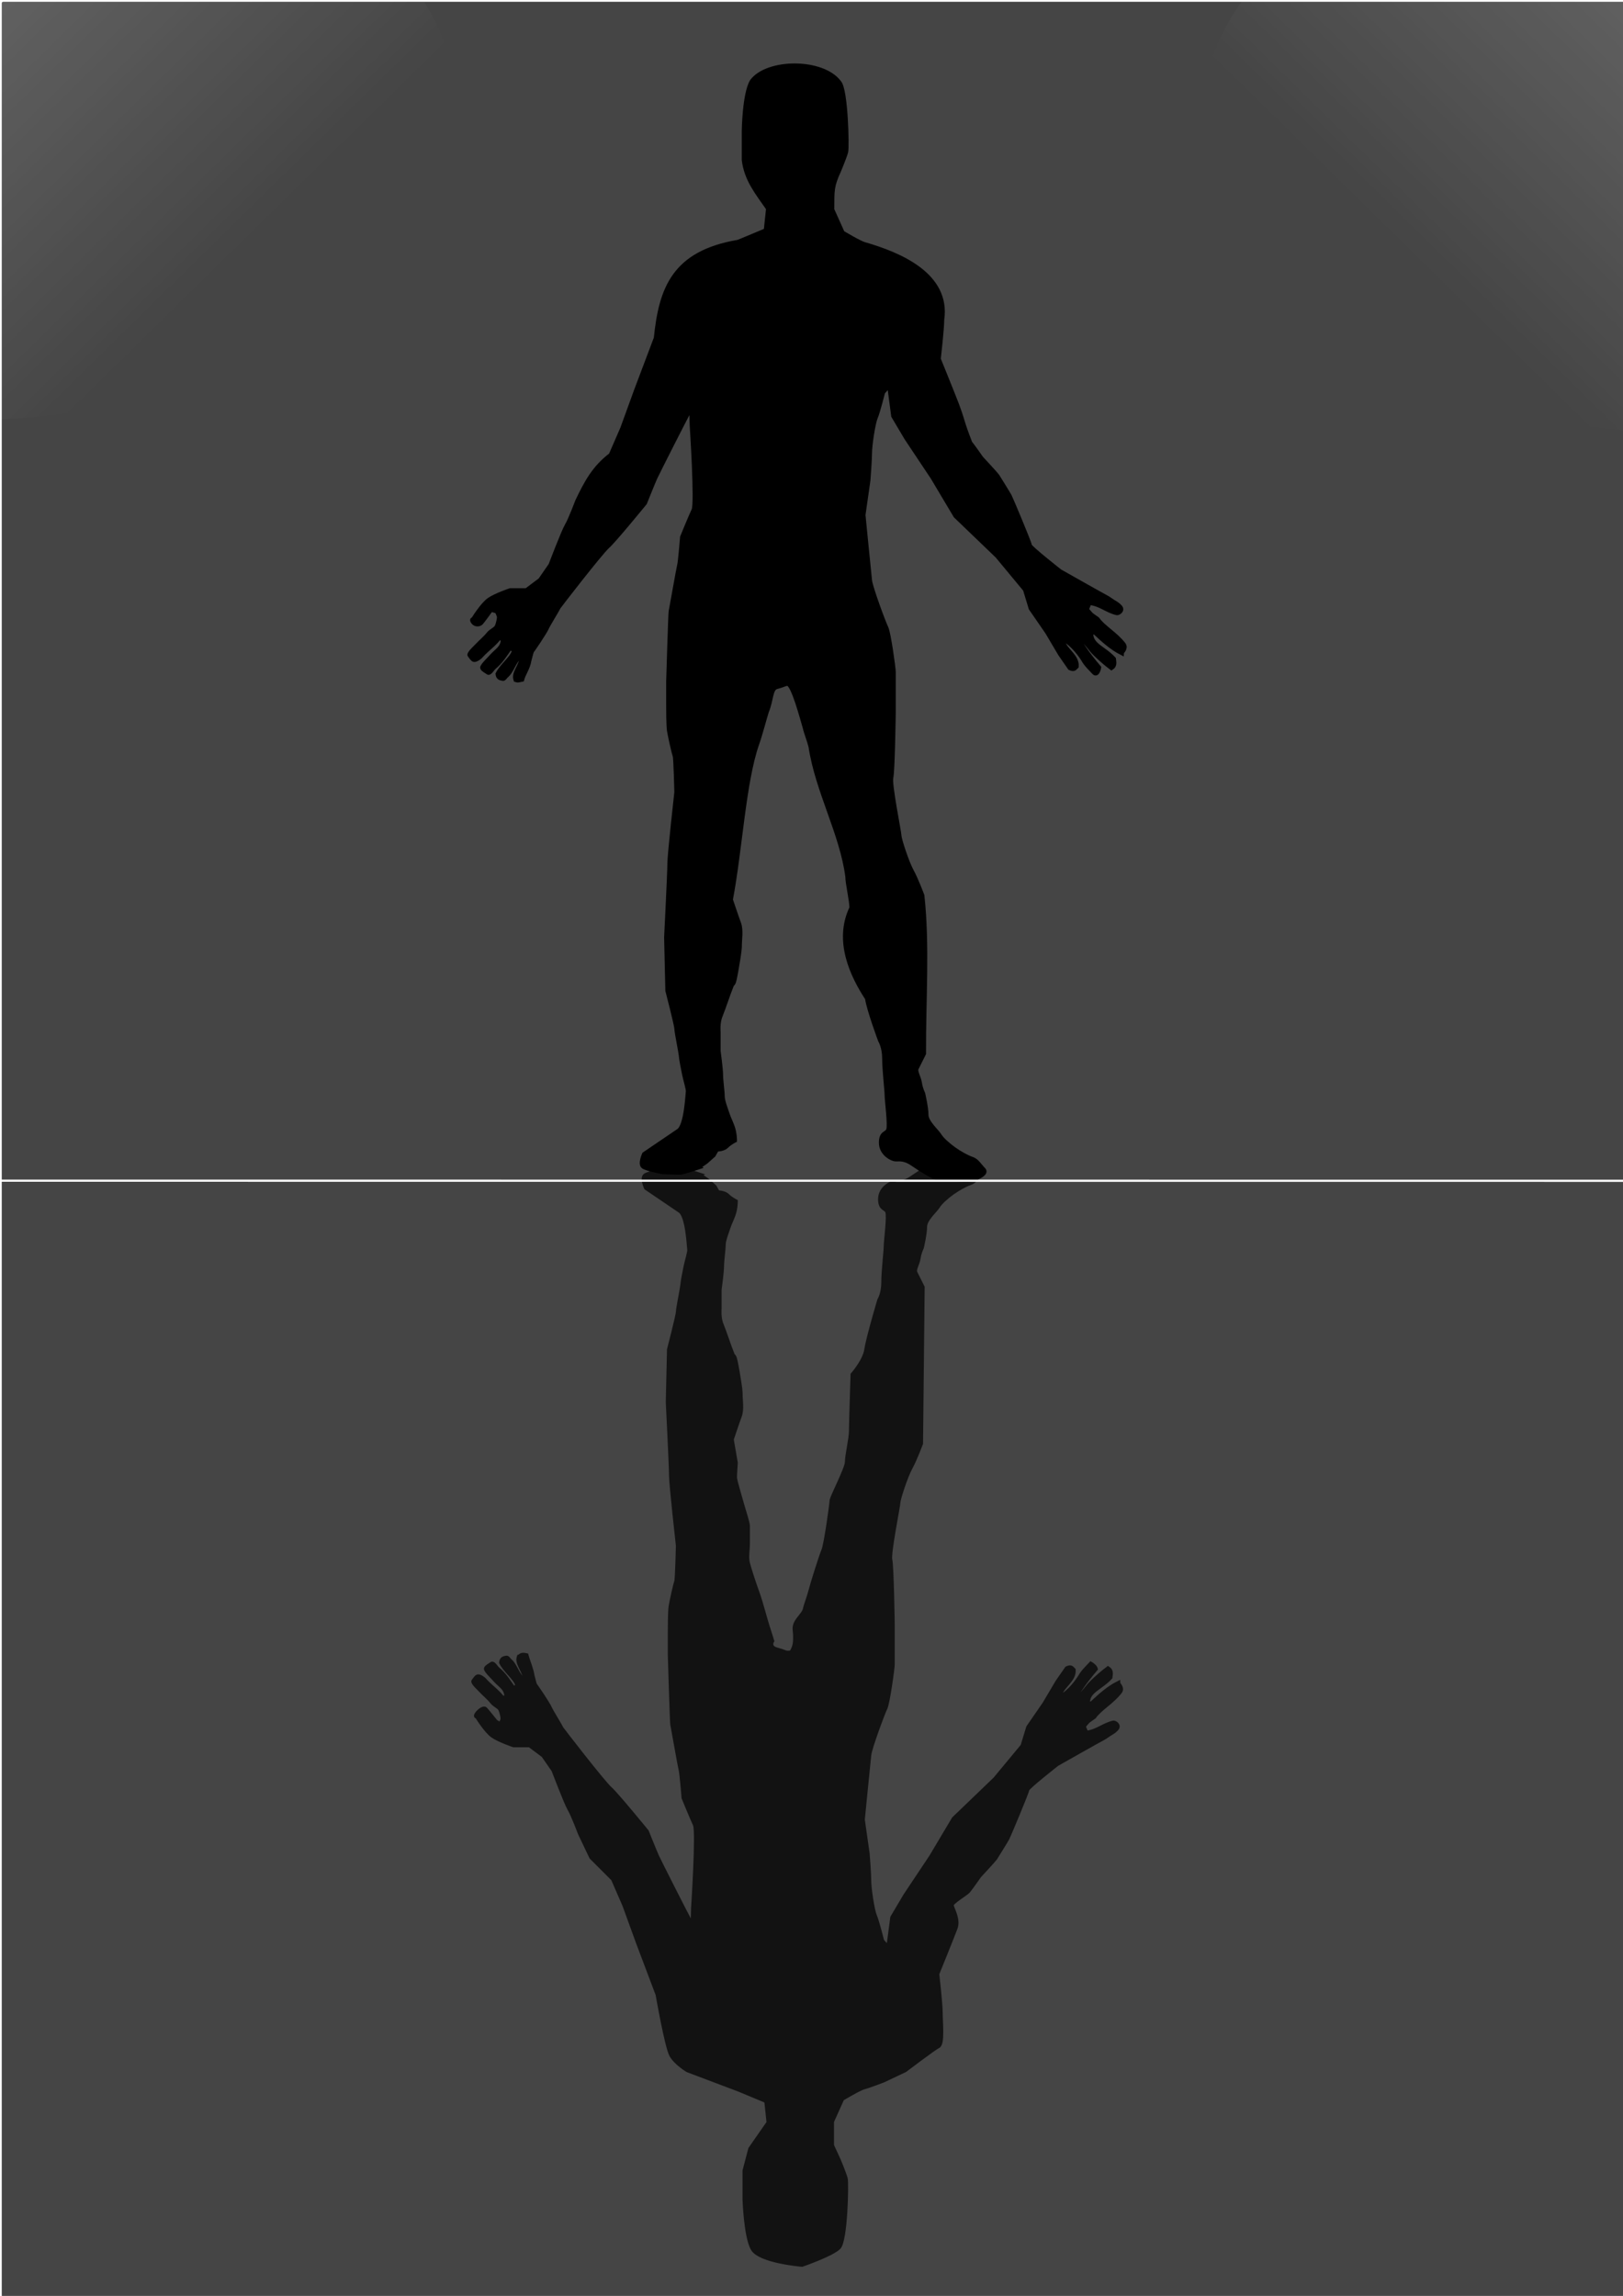
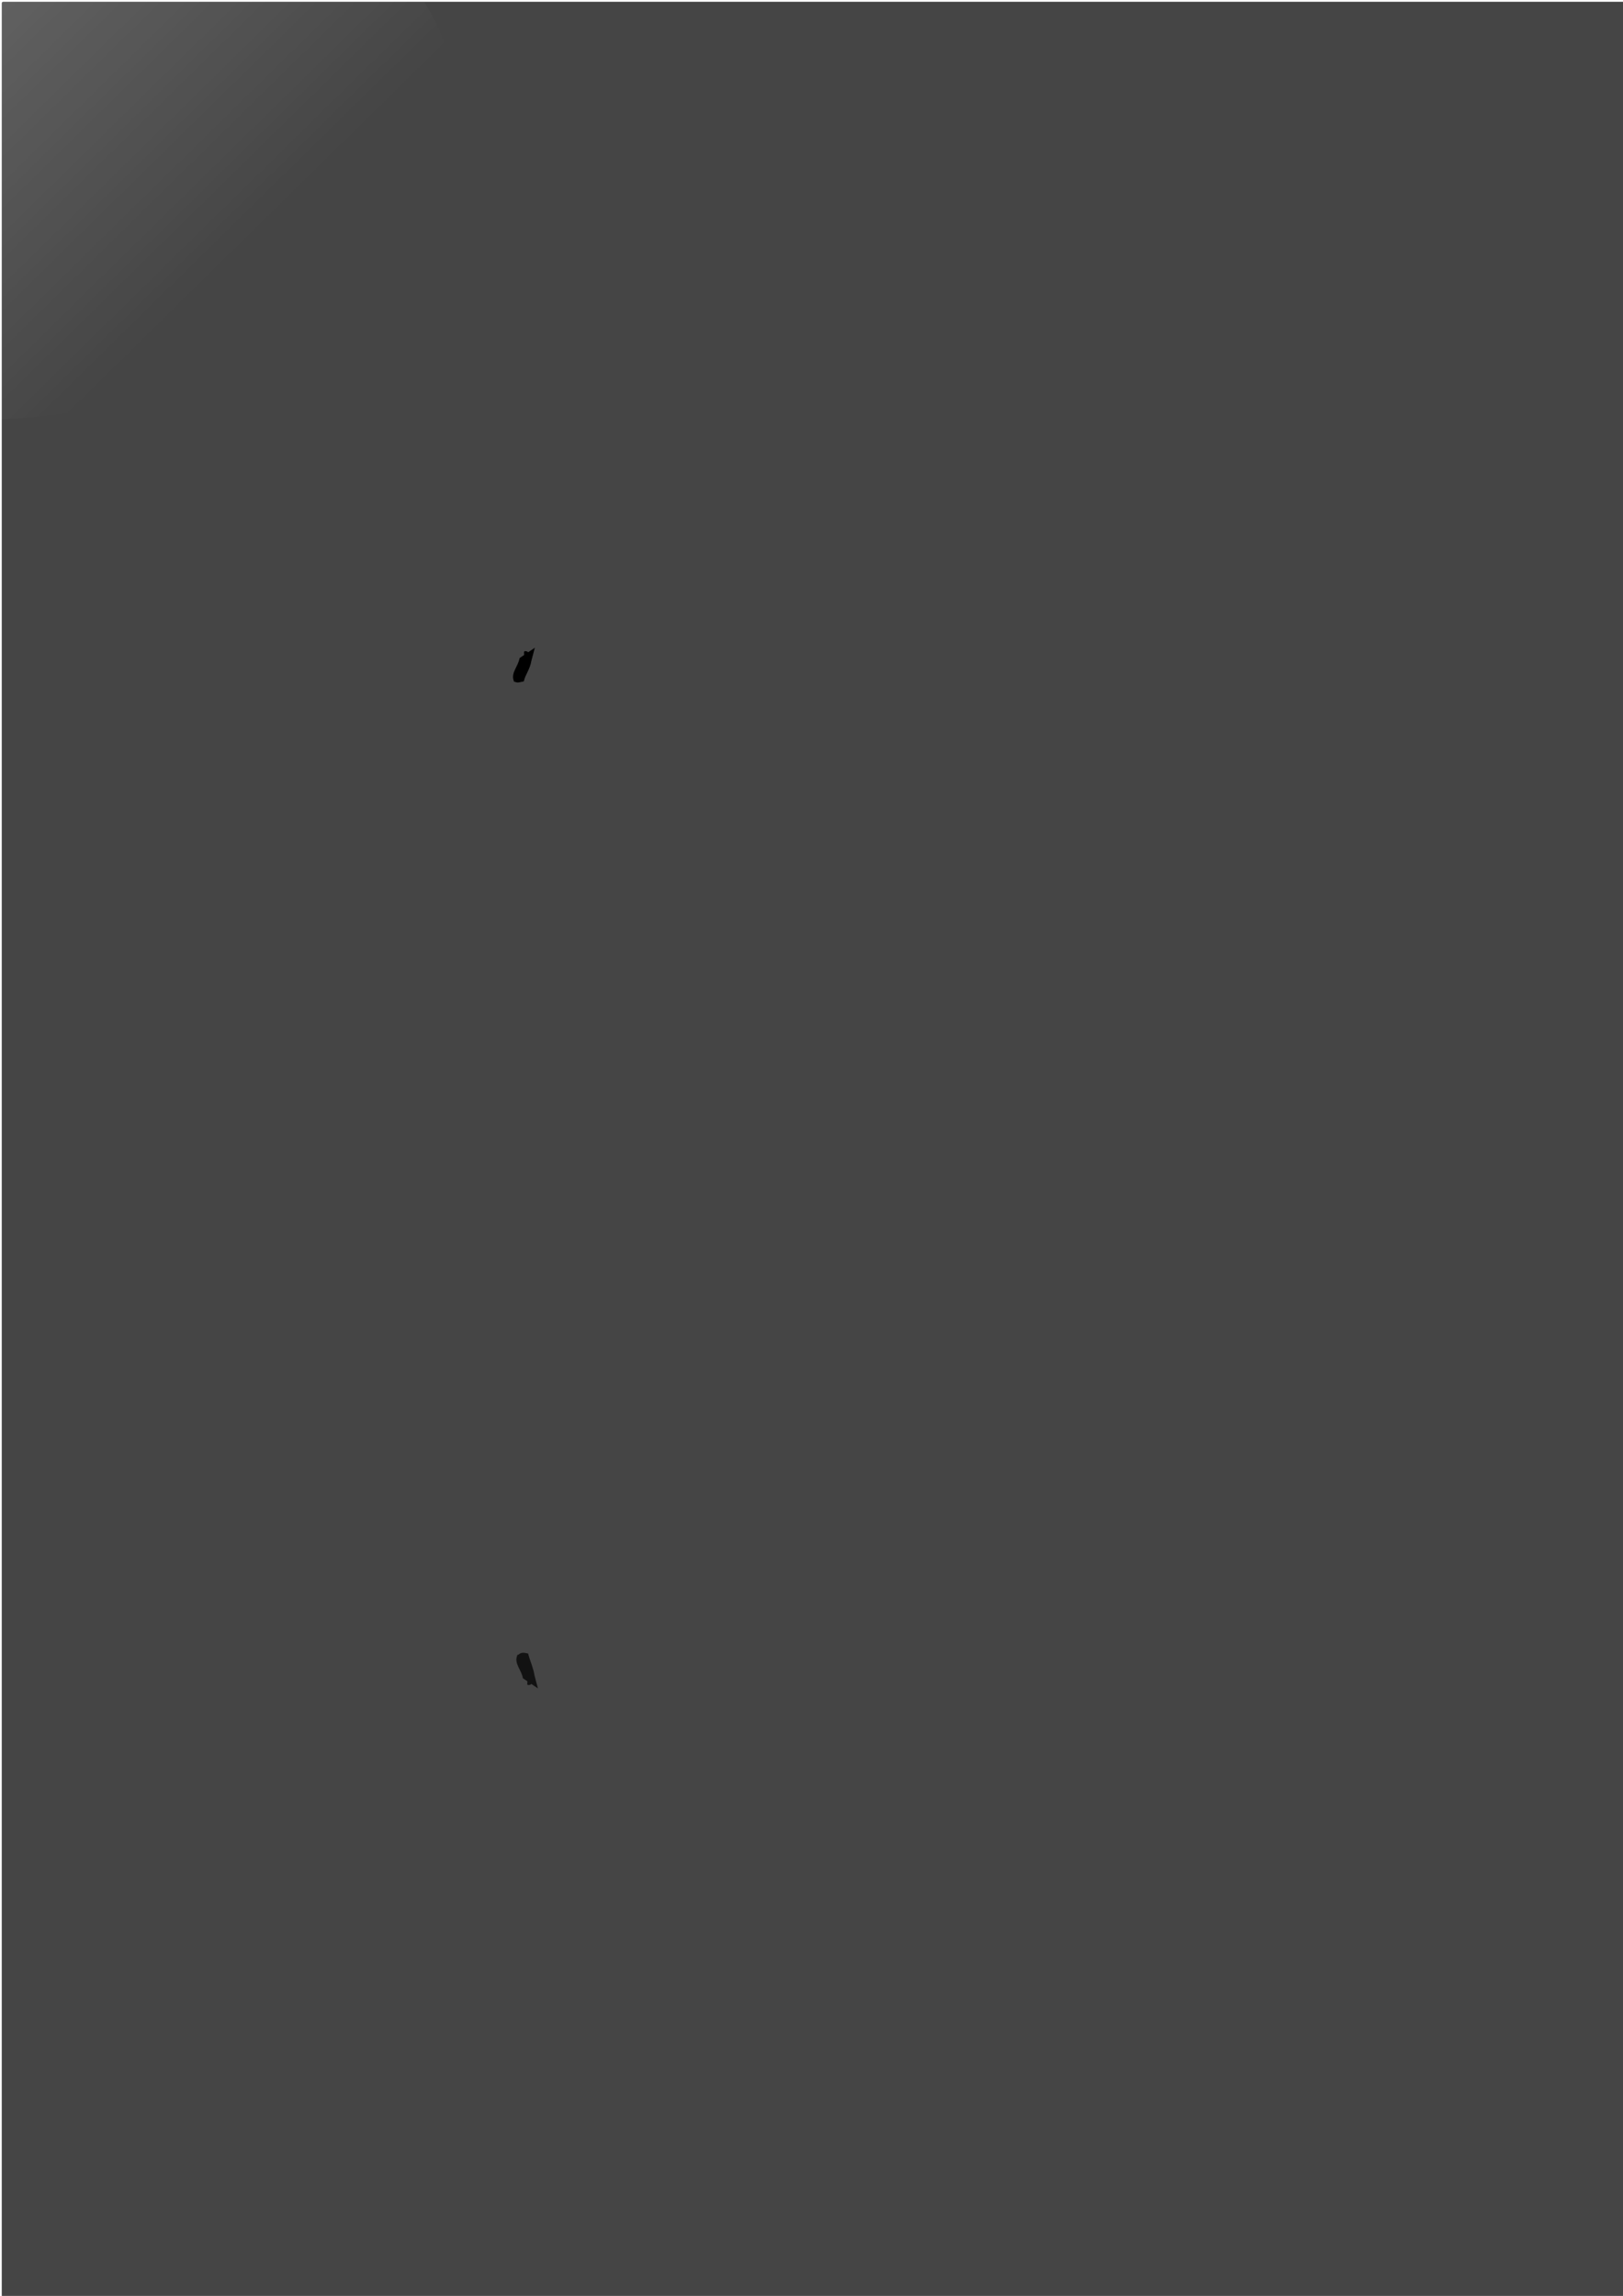
<svg xmlns="http://www.w3.org/2000/svg" xmlns:ns1="http://sodipodi.sourceforge.net/DTD/sodipodi-0.dtd" xmlns:ns2="http://www.inkscape.org/namespaces/inkscape" xmlns:xlink="http://www.w3.org/1999/xlink" id="svg2" ns1:docname="man.svg" ns2:export-filename="D:\Raptor\my work\man.png" viewBox="0 0 744.09 1052.4" ns2:export-xdpi="83.706619" version="1.1" ns2:export-ydpi="83.706619" ns2:version="0.48.1 ">
  <defs id="defs4">
    <linearGradient id="linearGradient3009" ns2:collect="always">
      <stop id="stop3011" style="stop-color:#ffffff" offset="0" />
      <stop id="stop3013" style="stop-color:#ffffff;stop-opacity:0" offset="1" />
    </linearGradient>
    <filter id="filter3858" height="1.133" width="1.226" y="-.066" x="-.113" ns2:collect="always">
      <feGaussianBlur id="feGaussianBlur3860" stdDeviation="6.735" ns2:collect="always" />
    </filter>
    <linearGradient id="linearGradient3015" y2="141.71" xlink:href="#linearGradient3009" gradientUnits="userSpaceOnUse" x2="175.96" gradientTransform="translate(-64.937 -28.284)" y1="-414.89" x1="-371.02" ns2:collect="always" />
    <linearGradient id="linearGradient3019" y2="141.71" xlink:href="#linearGradient3009" gradientUnits="userSpaceOnUse" x2="175.96" gradientTransform="matrix(-1 0 0 1 824.62 -22.223)" y1="-414.89" x1="-371.02" ns2:collect="always" />
  </defs>
  <ns1:namedview id="base" bordercolor="#666666" ns2:pageshadow="2" ns2:window-y="-8" pagecolor="#ffffff" ns2:window-height="706" ns2:window-maximized="1" ns2:zoom="0.35" ns2:window-x="-8" showgrid="false" borderopacity="1.0" ns2:current-layer="g3052" ns2:cx="269.5001" ns2:cy="544.93423" ns2:window-width="1360" ns2:pageopacity="0.0" ns2:document-units="px" />
  <g id="layer1" ns2:label="Vrstva 1" ns2:groupmode="layer">
    <g id="g3052">
      <rect id="rect3862" style="opacity:.732;fill-rule:evenodd;fill:#000000;fill-opacity:.996" ry=".641" height="1058.6" width="751.55" y=".823" x=".806" />
      <g id="g3058" style="fill:#000000" transform="matrix(2.101 0 0 2.101 -957.9 -643.08)">
        <path id="path2998" ns1:nodetypes="cccccc" style="stroke:#000000;stroke-width:.903px;fill:#000000" ns2:connector-curvature="0" d="m569.72 449.92c-0.405 1.82-1.798 3.07-1.282 4.496 0.391 0.081 0.093 0.257 1.419-0.054 0.31-1.254 1.335-2.551 1.569-4.161l0.464-1.751z" />
        <g id="g3048" style="fill:#000000">
-           <path id="path2996" d="m608.21 560.76 1.786-1.25 1.607-1.429 0.714-1.25s1.429 0 2.143-0.714c0.714-0.714 1.786-1.25 1.786-1.25s0-1.607-0.536-3.036c-0.536-1.429-0.714-1.607-1.071-2.679-0.357-1.071-1.071-2.857-1.071-3.929s-0.357-3.393-0.357-4.643-0.536-5.179-0.536-5.179v-4.107s-0.179-1.964 0.357-3.393c0.536-1.429 0.893-2.321 1.25-3.393 0.357-1.071 0.893-2.5 1.25-3.393 0.357-0.893 0.357 0.536 1.071-3.571 0.714-4.107 0.714-4.643 0.714-5.536 0-0.893 0.357-3.036-0.179-4.464-0.536-1.429-1.786-5.179-1.786-5.179 2.091-11.115 2.833-25.607 5.714-33.929 0.714-1.964 1.786-6.071 2.143-7.143 1.063-2.56 0.803-4.949 2.143-5.357 1.964-0.536 1.786-0.714 2.5-0.714 1.252 0.299 3.148 7.649 3.75 9.643 0.179 0.893 0.893 2.679 1.25 4.107 1.458 9.68 6.842 19.038 8.036 28.393 0 1.429 0.893 5.179 0.893 6.786-3.483 7.253 0.181 14.798 3.393 19.718 0.357 2.5 2.857 9.21 2.857 9.21s0.893 1.429 0.893 3.929 0.536 6.964 0.536 8.036 0.714 6.429 0.357 7.5-1.607 0.536-1.607 2.857c0 2.321 2.321 3.571 3.214 3.571 0.893 0 1.964-0.179 3.75 1.071s5 3.214 5.893 3.214c0.893 0 4.107 0.179 4.107 0.179s1.964 0.179 2.679 0c0.714-0.179 3.571-1.25 2.679-2.143-0.893-0.893-1.429-1.964-2.5-2.321-1.071-0.357-2.679-1.25-3.929-2.143-1.25-0.893-2.679-2.143-3.214-3.036-0.536-0.893-2.857-2.857-2.857-4.464s-0.714-4.643-0.714-4.643-0.536-1.071-0.714-2.321c-0.179-1.25-1.071-2.5-0.714-3.214 0.357-0.714 1.607-3.214 1.607-3.214-0.06-11.517 0.841-23.516-0.357-34.464 0 0-1.25-3.393-2.321-5.357s-2.679-6.964-2.679-7.679c0-0.714-2.143-11.25-1.786-12.679 0.357-1.429 0.536-14.286 0.536-14.286v-8.75c0-0.893-1.071-8.571-1.607-9.643-0.536-1.071-3.393-8.75-3.571-10.357-0.179-1.607-1.429-14.286-1.429-14.286l1.071-7.5s0.357-4.464 0.357-6.071 0.714-6.429 1.25-7.679c0.536-1.25 1.607-5.536 1.607-5.536l1.43-1.6 0.893 6.786 2.857 4.821 5.714 8.571 5 8.393 9.107 8.75 6.071 7.321 1.25 4.107 3.571 5.179 2.857 4.821 2.084 3.004c0.977 0.454 1.057-0.036 1.421-0.347 0.146-2.094-2.314-3.44-2.904-5.146 0 0-1.389-1.894 0.758-0.379s3.662 4.041 3.662 4.041c0.604 1.108 1.596 2.001 2.336 2.809 0.646 0.681 1.004-0.811 1.037-1.049-1.151-1.363-2.568-3.133-3.531-4.633-0.158-0.253-0.852-1.01-0.915-1.136-0.063-0.126 0.221-0.6 0.41-0.6 1.44 0.821 2.047 2.209 3.283 3.378 1.097 1.068 2.341 2.156 3.504 3.03 0.792-0.506 0.537-1.323 0.474-1.926-2.161-2.34-4.849-2.903-4.956-5.43 0.063-0.126 0.568-0.663 0.915-0.347 1.823 1.718 3.701 3.385 5.745 4.419 0-0.126 1.031-0.915 0.463-1.768-1.75-2.293-4.4-3.689-5.734-5.556-0.189-0.126-1.231-0.852-1.389-1.01-0.158-0.158-0.915-1.01-0.915-1.136 0-0.126 0.505-1.326 0.6-1.452 2.478 0.306 3.765 1.727 5.998 2.241 0.41 0 1.06-0.536 0.839-1.009-0.221-0.474-0.997-1.011-1.407-1.232-0.41-0.221-1.357-0.947-1.831-1.168-0.474-0.221-10.07-5.651-10.07-5.651s-6.598-5.177-6.598-5.651c0-0.474-4.104-10.228-4.388-10.764-0.284-0.537-2.462-4.041-2.683-4.388-0.221-0.347-3.504-3.883-3.504-3.883s-1.894-2.715-2.431-3.346c-1.948-5.033-1.309-4.018-2.841-8.207-0.758-2.02-4.041-10.102-4.041-10.102s0.758-6.566 0.758-8.586c1.422-9.756-9.3-14.223-16.92-16.415-1.01-0.253-4.798-2.525-4.798-2.525l-2.273-5.051c0.019-4.293-0.085-5.118 1.515-8.586 0 0 1.263-3.03 1.515-4.041 0.253-1.01 0-13.637-1.515-15.152-3.593-4.774-15.46-4.796-18.94-0.253-1.664 2.691-1.768 10.859-1.768 10.859v6.313c0.513 4.287 2.912 7.169 5.303 10.607l-0.505 4.798-6.061 2.525c-14.062 2.374-16.827 10.224-17.93 20.961l-4.293 11.364-3.03 8.334-2.525 5.808c-3.68 2.785-5.409 6.081-7.324 10.102 0 0-1.515 4.041-2.273 5.303-0.758 1.263-3.535 8.586-3.535 8.586l-2.273 3.283-3.03 2.273h-3.535s-3.03 1.01-4.546 2.02c-1.515 1.01-3.53 4.319-3.53 4.319s-0.446-0.089 0 0.536c0.446 0.625 1.308 0.543 1.665 0.186 0.357-0.357 2.201-2.933 2.201-2.933l1.312 0.381s0.491 0.938 0.491 1.295c0 0.357-0.179 1.384-0.491 2.054-0.312 0.67-1.25 0.893-1.875 1.696-0.625 0.804-1.83 1.83-2.232 2.277-0.402 0.446-2.098 1.964-1.83 2.277 0.268 0.312 0.58 0.893 0.938 0.982 0.357 0.089 1.339-0.58 1.518-0.893 1.502-1.592 2.776-2.381 4.062-4.062 0 0 0.714 0.536 0.759 0.67-0.129 1.782-1.323 2.266-2.455 3.527-0.268 0.357-2.188 2.143-2.054 2.545 0.134 0.402 0.893 0.714 1.205 0.982 0.312 0.268 0.893-0.714 1.205-1.027 1.696-1.434 2.324-2.603 3.661-4.464 0.46 0.45 0.933 0.596 0.791 1.025-0.495 1.49-2.676 3.07-3.514 4.824 0.087 0.935 0.722 0.899 1.08 0.996 0.262 0.071 0.396-0.237 0.658-0.533 1.4-1.115 1.754-3.407 3.056-4.107 0.736-0.382 1.97-0.637 2.17-0.821 0.559-0.513 3.393-4.866 3.661-5.536 0.268-0.67 2.455-4.196 2.545-4.464 0.089-0.268 9.33-12.143 10.759-13.393s8.125-9.464 8.125-9.464 1.83-4.554 2.277-5.536c0.446-0.982 6.83-13.571 7.054-13.884 0.223-0.312 0.893-0.893 0.893-0.893l0.089 3.393s1.116 16.964 0.402 18.482c-0.714 1.518-2.5 5.893-2.5 5.893s-0.446 5.446-0.625 6.071-1.786 9.821-1.875 10.179c-0.089 0.357-0.536 15.268-0.536 15.268v4.821c0 1.071 0 4.732 0.179 5.893s1.071 5.089 1.25 5.536c0.179 0.446 0.357 7.857 0.357 7.857s-1.518 13.571-1.518 15.536c0 1.964-0.714 16.161-0.714 16.161l0.268 11.607s1.964 7.589 1.964 8.304c0 0.714 0.893 5 0.982 5.982 0.089 0.982 0.446 2.679 0.714 4.018s0.893 3.214 0.804 3.75c-0.089 0.536-0.357 7.411-2.054 8.571-1.696 1.161-7.5 5.089-7.5 5.089s-0.982 2.143-0.179 2.679c0.804 0.536 4.107 1.161 4.107 1.161s3.661 0.179 4.196 0.089c0.536-0.089 3.571-1.071 3.571-1.071z" ns1:nodetypes="ccccscssssccsssssscccccccccccssssssscsssssscssccssscsssccssccccccccccccccscccccccccccccccsccssscscscccccccccsccccccccccccsccccscssccssssccccccscccscsccsccscscccscsccssscsccscscscscccc" style="stroke:#000000;stroke-width:1px;fill:#000000" ns2:connector-curvature="0" />
          <path id="path3042" style="fill-rule:evenodd;fill:#000000;fill-opacity:.996" d="m550.2 448c0 5.108-6.013 9.447-11.121 9.447-5.108 0-2.533-4.273-2.533-9.381s-2.576-9.117 2.533-9.117c2.362 0 6.679 0.314 8.743 1.726 2.401 1.641 2.378 4.579 2.378 7.325z" ns1:nodetypes="ssssss" ns2:connector-curvature="0" transform="matrix(.072 0 0 .119 531.69 395.91)" />
        </g>
      </g>
      <g id="g3064" style="opacity:.732;filter:url(#filter3858);fill:#000000" transform="matrix(2.077 0 0 -2.077 -942.73 1703.2)">
        <path id="path3066" d="m569.72 449.92c-0.405 1.82-1.798 3.07-1.282 4.496 0.391 0.081 0.333 0.618 1.659 0.306 0.31-1.254 1.095-2.912 1.329-4.522l0.464-1.751z" ns1:nodetypes="cccccc" style="stroke:#000000;stroke-width:.903px;fill:#000000" ns2:connector-curvature="0" />
        <g id="g3068" style="fill:#000000">
-           <path id="path3070" ns1:nodetypes="ccccscssssccssssssccssssssscssssscssssscscssssssscsssssscssccssscsssccssccccccccccccccscccccccccccccccsccssscscsccsscssccsccccsscscccccccsccccccsccccscssccssssccccccscccscsccsccscscccscsccssscsccscscscscccc" style="stroke:#000000;stroke-width:1px;fill:#000000" ns2:connector-curvature="0" d="m608.21 560.76 1.786-1.25 1.607-1.429 0.714-1.25s1.429 0 2.143-0.714c0.714-0.714 1.786-1.25 1.786-1.25s0-1.607-0.536-3.036c-0.536-1.429-0.714-1.607-1.071-2.679-0.357-1.071-1.071-2.857-1.071-3.929s-0.357-3.393-0.357-4.643-0.536-5.179-0.536-5.179v-4.107s-0.179-1.964 0.357-3.393c0.536-1.429 0.893-2.321 1.25-3.393 0.357-1.071 0.893-2.5 1.25-3.393 0.357-0.893 0.357 0.536 1.071-3.571 0.714-4.107 0.714-4.643 0.714-5.536 0-0.893 0.357-3.036-0.179-4.464-0.536-1.429-1.786-5.179-1.786-5.179l0.893-5.179s-0.179-2.5-0.179-3.214c0-0.714 1.429-5.357 1.607-6.071 0.179-0.714 1.25-3.929 1.25-4.643v-3.571c0-1.964-0.357-3.214 0-4.643 0.357-1.429 1.429-4.643 2.143-6.607 0.714-1.964 1.786-6.071 2.143-7.143 0.357-1.071 1.071-3.393 1.071-3.393s-0.893-1.429 1.071-1.964c1.964-0.536 1.786-0.714 2.5-0.714 0.714 0 0.893 0.179 1.25 1.071 0.357 0.893 0.357 1.607 0.357 2.679s-0.357 1.786 0.179 2.857c0.536 1.071 1.786 2.143 1.964 3.036 0.179 0.893 0.893 2.679 1.25 4.107 0.357 1.429 2.321 7.679 2.857 8.929 0.536 1.25 1.786 10.179 1.786 10.893 0 0.714 3.393 7.143 3.393 8.571 0 1.429 0.893 5.179 0.893 6.786s0.357 12.5 0.357 12.5 2.679 3.036 3.036 5.536c0.357 2.5 2.857 10.893 2.857 10.893s0.893 1.429 0.893 3.929 0.536 6.964 0.536 8.036 0.714 6.429 0.357 7.5-1.607 0.536-1.607 2.857c0 2.321 2.321 3.571 3.214 3.571 0.893 0 1.964-0.179 3.75 1.071s5 3.214 5.893 3.214c0.893 0 4.107 0.179 4.107 0.179s1.964 0.179 2.679 0c0.714-0.179 3.571-1.25 2.679-2.143-0.893-0.893-1.429-1.964-2.5-2.321-1.071-0.357-2.679-1.25-3.929-2.143-1.25-0.893-2.679-2.143-3.214-3.036-0.536-0.893-2.857-2.857-2.857-4.464s-0.714-4.643-0.714-4.643-0.536-1.071-0.714-2.321c-0.179-1.25-1.071-2.5-0.714-3.214 0.357-0.714 1.607-3.214 1.607-3.214l-0.357-34.464s-1.25-3.393-2.321-5.357-2.679-6.964-2.679-7.679c0-0.714-2.143-11.25-1.786-12.679 0.357-1.429 0.536-14.286 0.536-14.286v-8.75c0-0.893-1.071-8.571-1.607-9.643-0.536-1.071-3.393-8.75-3.571-10.357-0.179-1.607-1.429-14.286-1.429-14.286l1.071-7.5s0.357-4.464 0.357-6.071 0.714-6.429 1.25-7.679c0.536-1.25 1.607-5.536 1.607-5.536l1.44-1.6 0.893 6.786 2.857 4.821 5.714 8.571 5 8.393 9.107 8.75 6.071 7.321 1.25 4.107 3.571 5.179 2.857 4.821 2.084 3.004c0.977 0.454 1.057-0.036 1.421-0.347 0.146-2.094-2.314-3.44-2.904-5.146 0 0-1.389-1.894 0.758-0.379s3.662 4.041 3.662 4.041c0.604 1.108 1.596 2.001 2.336 2.809 0.646-0.378 1.004-0.887 1.037-1.049-1.151-1.363-2.568-3.133-3.531-4.633-0.158-0.253-0.852-1.01-0.915-1.136-0.063-0.126 0.221-0.6 0.41-0.6 1.44 0.821 2.047 2.209 3.283 3.378 1.097 1.068 2.341 2.156 3.504 3.03 0.792-0.506 0.537-1.323 0.474-1.926-2.161-2.34-4.849-2.903-4.956-5.43 0.063-0.126 0.568-0.663 0.915-0.347 1.823 1.718 3.701 3.385 5.745 4.419 0-0.126 1.031-0.915 0.463-1.768-1.75-2.293-4.4-3.689-5.734-5.556-0.189-0.126-1.231-0.852-1.389-1.01-0.158-0.158-0.915-1.01-0.915-1.136 0-0.126 0.505-1.326 0.6-1.452 2.478 0.306 3.765 1.727 5.998 2.241 0.41 0 1.06-0.536 0.839-1.009-0.221-0.474-0.997-1.011-1.407-1.232-0.41-0.221-1.357-0.947-1.831-1.168-0.474-0.221-10.07-5.651-10.07-5.651s-6.598-5.177-6.598-5.651c0-0.474-4.104-10.228-4.388-10.764-0.284-0.537-2.462-4.041-2.683-4.388-0.221-0.347-3.504-3.883-3.504-3.883s-1.894-2.715-2.431-3.346c-0.537-0.631-3.693-2.431-3.693-3.125 0-0.694 1.61-3.062 0.852-5.082-0.758-2.02-4.041-10.102-4.041-10.102s0.758-6.566 0.758-8.586 0.505-6.819-0.505-7.324c-1.01-0.505-7.324-5.303-7.324-5.303l-4.798-2.273s-3.283-1.263-4.293-1.515c-1.01-0.253-4.798-2.525-4.798-2.525l-2.273-5.051v-5.303l1.515-3.283s1.263-3.03 1.515-4.041c0.253-1.01 0-13.637-1.515-15.152-1.515-1.515-8.081-3.788-8.081-3.788s-9.344 0.758-10.859 3.535c-1.515 2.778-1.768 10.859-1.768 10.859v6.313l1.263 4.798 4.041 5.808-0.505 4.798-6.061 2.525-11.364 4.293s-2.525 1.515-3.535 3.283c-1.01 1.768-3.03 13.385-3.03 13.385l-4.293 11.364-3.03 8.334-2.525 5.808-4.798 4.798-2.525 5.303s-1.515 4.041-2.273 5.303c-0.758 1.263-3.535 8.586-3.535 8.586l-2.273 3.283-3.03 2.273h-3.535s-3.03 1.01-4.546 2.02c-1.515 1.01-3.53 4.319-3.53 4.319s-0.446-0.089 0 0.536c0.446 0.625 1.429 1.384 1.786 1.027 0.357-0.357 2.321-2.812 2.321-2.812l1.071-0.58s0.491 0.938 0.491 1.295c0 0.357-0.179 1.384-0.491 2.054-0.312 0.67-1.25 0.893-1.875 1.696-0.625 0.804-1.83 1.83-2.232 2.277-0.402 0.446-2.098 1.964-1.83 2.277 0.268 0.312 0.58 0.893 0.938 0.982 0.357 0.089 1.339-0.58 1.518-0.893 1.502-1.592 2.776-2.381 4.062-4.062 0 0 0.714 0.536 0.759 0.67-0.129 1.782-1.323 2.266-2.455 3.527-0.268 0.357-2.188 2.143-2.054 2.545 0.134 0.402 0.893 0.714 1.205 0.982 0.312 0.268 0.893-0.714 1.205-1.027 1.696-1.434 2.324-2.603 3.661-4.464 0.46 0.45 0.933 0.596 0.791 1.025-0.495 1.49-2.676 3.07-3.514 4.824 0.087 0.935 0.722 0.899 1.08 0.996 0.262 0.071 0.396-0.237 0.658-0.533 1.4-1.115 1.754-3.407 3.056-4.107 0.736-0.382 1.97-0.637 2.17-0.821 0.559-0.513 3.393-4.866 3.661-5.536 0.268-0.67 2.455-4.196 2.545-4.464 0.089-0.268 9.33-12.143 10.759-13.393s8.125-9.464 8.125-9.464 1.83-4.554 2.277-5.536c0.446-0.982 6.83-13.571 7.054-13.884 0.223-0.312 0.893-0.893 0.893-0.893l0.089 3.393s1.116 16.964 0.402 18.482c-0.714 1.518-2.5 5.893-2.5 5.893s-0.446 5.446-0.625 6.071-1.786 9.821-1.875 10.179c-0.089 0.357-0.536 15.268-0.536 15.268v4.821c0 1.071 0 4.732 0.179 5.893s1.071 5.089 1.25 5.536c0.179 0.446 0.357 7.857 0.357 7.857s-1.518 13.571-1.518 15.536c0 1.964-0.714 16.161-0.714 16.161l0.268 11.607s1.964 7.589 1.964 8.304c0 0.714 0.893 5 0.982 5.982 0.089 0.982 0.446 2.679 0.714 4.018s0.893 3.214 0.804 3.75c-0.089 0.536-0.357 7.411-2.054 8.571-1.696 1.161-7.5 5.089-7.5 5.089s-0.982 2.143-0.179 2.679c0.804 0.536 4.107 1.161 4.107 1.161s3.661 0.179 4.196 0.089c0.536-0.089 3.571-1.071 3.571-1.071z" />
          <path id="path3072" style="fill-rule:evenodd;fill:#000000;fill-opacity:.996" d="m550.2 448c0 5.108-6.013 9.447-11.121 9.447-5.108 0-2.533-4.273-2.533-9.381s-2.576-9.117 2.533-9.117c2.362 0 6.679 0.314 8.743 1.726 2.401 1.641 2.378 4.579 2.378 7.325z" ns1:nodetypes="ssssss" ns2:connector-curvature="0" transform="matrix(.072 0 0 .119 531.69 395.91)" />
        </g>
      </g>
-       <path id="path3002" style="stroke:#ffffff;stroke-width:1px;fill:none" ns2:connector-curvature="0" d="m-0.022 541.2 748.56 0.05" />
      <path id="rect3006" style="opacity:.732;fill-rule:evenodd;fill:url(#linearGradient3015)" ns2:connector-curvature="0" d="m-63.499-27.472c-0.355 0-0.625 0.301-0.625 0.656v216.53c14.96 1.931 30.464 2.938 46.344 2.938 125.45 0 227.13-63.329 227.13-141.44 0-29.128-14.133-56.19-38.375-78.688h-234.47z" />
-       <path id="path3017" style="opacity:.732;fill-rule:evenodd;fill:url(#linearGradient3019)" ns2:connector-curvature="0" d="m823.18-21.411c0.355 0 0.625 0.301 0.625 0.656v216.53c-14.96 1.931-30.464 2.938-46.344 2.938-125.45 0-227.12-63.329-227.12-141.44 0-29.128 14.133-56.19 38.375-78.688h234.47z" />
    </g>
  </g>
</svg>